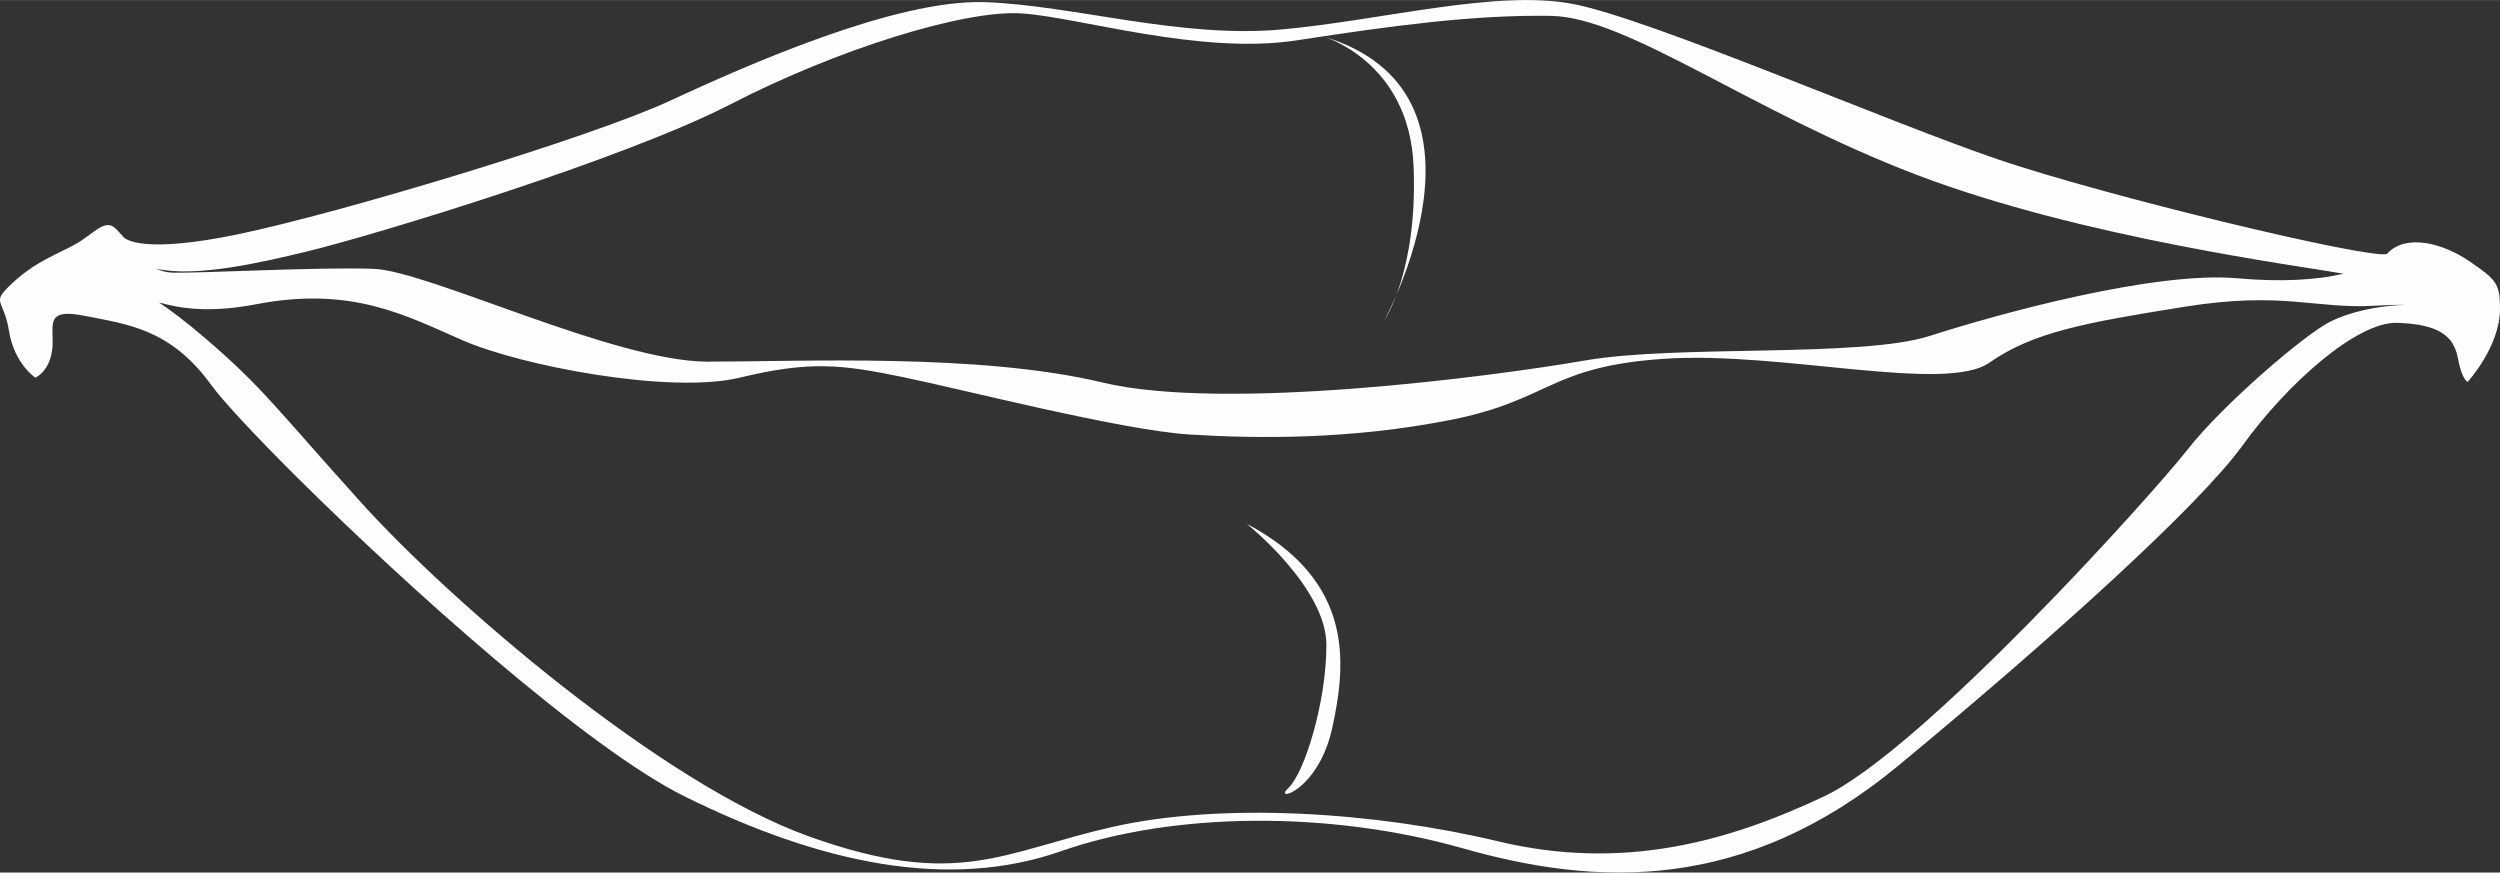
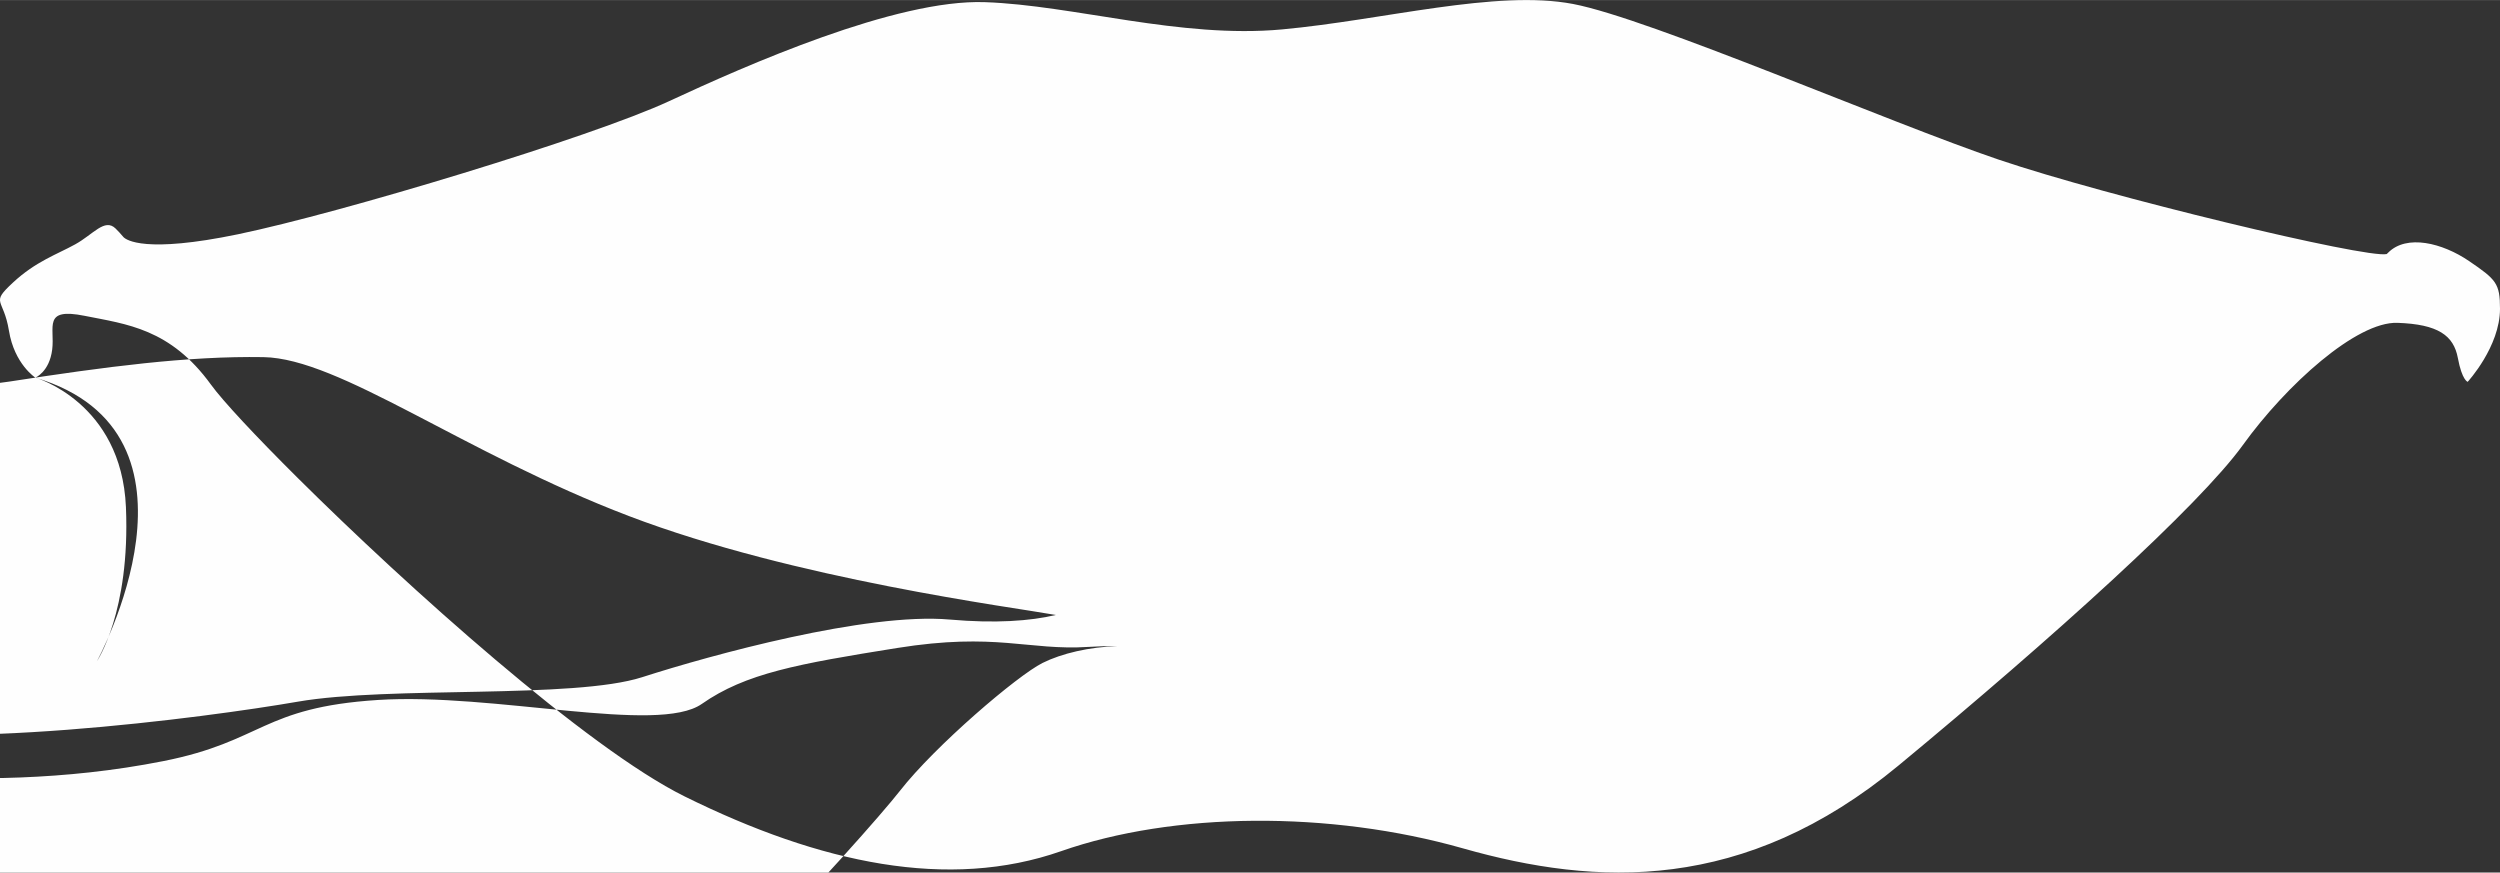
<svg xmlns="http://www.w3.org/2000/svg" xml:space="preserve" width="1911px" height="667px" version="1.1" style="shape-rendering:geometricPrecision; text-rendering:geometricPrecision; image-rendering:optimizeQuality; fill-rule:evenodd; clip-rule:evenodd" viewBox="0 0 1826.58 637.45">
  <rect x="0" y="0" width="1826.58" height="637.45" fill="#333333" stroke="none" />
  <defs>
    <style type="text/css"> .fil0 {fill:#FEFEFE} </style>
  </defs>
  <g id="Слой_x0020_1">
-     <path class="fil0" d="M25.82 275.86c0,0 10.26,-4.1 12.32,-20.53 2.05,-16.42 -7.19,-30.8 23.61,-24.64 30.8,6.16 62.63,9.25 92.4,50.31 8.44,11.64 31.91,36.91 63.47,68.26 79.74,79.2 211.17,197.24 282.51,232.55 99.59,49.28 193.02,68.79 275.15,40.04 82.13,-28.75 196.09,-29.77 293.62,-2.05 97.53,27.72 205.33,32.85 318.27,-60.58 112.93,-93.42 219.7,-189.93 251.53,-234.08 31.83,-44.14 83.16,-90.34 112.93,-89.31 29.77,1.02 41.07,9.24 44.15,25.66 3.08,16.43 7.18,17.45 7.18,17.45 0,0 23.62,-25.66 23.62,-53.38 0,-18.56 -2.81,-21.38 -22.52,-34.81 -19.7,-13.43 -45.67,-19.7 -59.11,-6.27 -0.36,0.37 -0.75,0.73 -1.15,1.1 -14.71,3.41 -203.77,-42 -283.43,-68.97 -79.66,-26.97 -254.75,-102.98 -310.98,-113.74 -56.23,-10.76 -138.38,11.74 -212.71,18.58 -74.33,6.85 -152.11,-17.64 -217.08,-19.92 -64.97,-2.28 -174.39,46.16 -230.81,72.38 -56.43,26.21 -239.54,81.56 -314.91,97.21 -67.85,14.08 -81.57,4.21 -83.64,2.09l-0.32 -0.37 0 0 0 0c-1.81,-2.12 -3.63,-4.14 -5.52,-5.97 -7.93,-7.64 -16.14,4.25 -29.45,11.61 -13.3,7.36 -28.87,12.46 -45.57,28.03 -16.71,15.57 -6.8,10.75 -2.83,35.1 3.96,24.35 19.27,34.25 19.27,34.25zm940.78 -249.34c0,0 62.92,17.92 66.19,94.63 3.26,76.71 -21.22,112.61 -21.22,112.61 0,0 91.4,-166.47 -44.97,-207.24zm745.64 173.41c-18.71,4.44 -44.38,6.28 -77.45,3.36 -60.9,-5.37 -174.64,25.97 -224.79,42.09 -50.16,16.12 -184.5,6.27 -251.67,17.91 -67.17,11.65 -263.31,37.62 -352.87,16.13 -89.56,-21.5 -220.32,-15.23 -288.39,-15.23 -68.06,0 -204.01,-66.31 -244.07,-67.81 -40.06,-1.49 -126.9,3.33 -146.99,2.77 -4.44,-0.13 -8.36,-1.2 -11.9,-2.93 28.57,6.65 76.28,-4.32 110.18,-12.53 49.92,-12.1 231.64,-67.38 309.58,-107.61 77.94,-40.23 170.62,-68.99 212.41,-66.34 41.8,2.66 130.43,30.6 201.22,19.68 70.79,-10.91 130.19,-18.78 185.77,-17.88 55.59,0.9 145.91,69.92 266.95,116.09 121.04,46.16 280.93,66.67 312.02,72.3zm-801.29 182.76c0,0 58.16,46.44 58.16,88.47 0,42.03 -16.12,93.84 -27.86,104.6 -11.73,10.75 22,2.93 32.26,-44.48 10.27,-47.41 15.64,-107.04 -62.56,-148.59zm846.46 -160c-20.62,0.57 -40.95,5.32 -54.92,12.3 -18.47,9.24 -78.49,60.53 -104.15,93.38 -25.67,32.85 -193.72,219.56 -265.59,253.44 -71.86,33.88 -147.84,54.41 -238.18,32.85 -90.35,-21.56 -201.43,-28.7 -281.85,-10.51 -80.42,18.2 -112.83,45.82 -221.3,7.05 -108.47,-38.78 -262.87,-172.37 -327.31,-243.79 -64.43,-71.42 -72.31,-84.51 -114.68,-120.75 -13.88,-11.88 -24.66,-19.92 -33.31,-25.76 15.81,4.55 37.11,7.84 71.34,1.3 69.24,-13.21 108.35,7.93 150.63,26.43 42.28,18.5 151.36,39.61 202.64,27.2 51.29,-12.4 74.45,-9.51 118.7,-0.41 44.25,9.1 159.79,38.84 209.48,41.98 49.69,3.15 118.25,3.78 191.21,-10.69 72.96,-14.47 71.87,-39.17 156.62,-44.66 84.75,-5.49 204.71,25.34 236.77,2.9 32.05,-22.44 70.12,-29.25 142.65,-40.87 72.53,-11.62 95.78,2 139.86,-0.81 7.98,-0.5 15.09,-0.68 21.39,-0.58z" />
+     <path class="fil0" d="M25.82 275.86c0,0 10.26,-4.1 12.32,-20.53 2.05,-16.42 -7.19,-30.8 23.61,-24.64 30.8,6.16 62.63,9.25 92.4,50.31 8.44,11.64 31.91,36.91 63.47,68.26 79.74,79.2 211.17,197.24 282.51,232.55 99.59,49.28 193.02,68.79 275.15,40.04 82.13,-28.75 196.09,-29.77 293.62,-2.05 97.53,27.72 205.33,32.85 318.27,-60.58 112.93,-93.42 219.7,-189.93 251.53,-234.08 31.83,-44.14 83.16,-90.34 112.93,-89.31 29.77,1.02 41.07,9.24 44.15,25.66 3.08,16.43 7.18,17.45 7.18,17.45 0,0 23.62,-25.66 23.62,-53.38 0,-18.56 -2.81,-21.38 -22.52,-34.81 -19.7,-13.43 -45.67,-19.7 -59.11,-6.27 -0.36,0.37 -0.75,0.73 -1.15,1.1 -14.71,3.41 -203.77,-42 -283.43,-68.97 -79.66,-26.97 -254.75,-102.98 -310.98,-113.74 -56.23,-10.76 -138.38,11.74 -212.71,18.58 -74.33,6.85 -152.11,-17.64 -217.08,-19.92 -64.97,-2.28 -174.39,46.16 -230.81,72.38 -56.43,26.21 -239.54,81.56 -314.91,97.21 -67.85,14.08 -81.57,4.21 -83.64,2.09l-0.32 -0.37 0 0 0 0c-1.81,-2.12 -3.63,-4.14 -5.52,-5.97 -7.93,-7.64 -16.14,4.25 -29.45,11.61 -13.3,7.36 -28.87,12.46 -45.57,28.03 -16.71,15.57 -6.8,10.75 -2.83,35.1 3.96,24.35 19.27,34.25 19.27,34.25zc0,0 62.92,17.92 66.19,94.63 3.26,76.71 -21.22,112.61 -21.22,112.61 0,0 91.4,-166.47 -44.97,-207.24zm745.64 173.41c-18.71,4.44 -44.38,6.28 -77.45,3.36 -60.9,-5.37 -174.64,25.97 -224.79,42.09 -50.16,16.12 -184.5,6.27 -251.67,17.91 -67.17,11.65 -263.31,37.62 -352.87,16.13 -89.56,-21.5 -220.32,-15.23 -288.39,-15.23 -68.06,0 -204.01,-66.31 -244.07,-67.81 -40.06,-1.49 -126.9,3.33 -146.99,2.77 -4.44,-0.13 -8.36,-1.2 -11.9,-2.93 28.57,6.65 76.28,-4.32 110.18,-12.53 49.92,-12.1 231.64,-67.38 309.58,-107.61 77.94,-40.23 170.62,-68.99 212.41,-66.34 41.8,2.66 130.43,30.6 201.22,19.68 70.79,-10.91 130.19,-18.78 185.77,-17.88 55.59,0.9 145.91,69.92 266.95,116.09 121.04,46.16 280.93,66.67 312.02,72.3zm-801.29 182.76c0,0 58.16,46.44 58.16,88.47 0,42.03 -16.12,93.84 -27.86,104.6 -11.73,10.75 22,2.93 32.26,-44.48 10.27,-47.41 15.64,-107.04 -62.56,-148.59zm846.46 -160c-20.62,0.57 -40.95,5.32 -54.92,12.3 -18.47,9.24 -78.49,60.53 -104.15,93.38 -25.67,32.85 -193.72,219.56 -265.59,253.44 -71.86,33.88 -147.84,54.41 -238.18,32.85 -90.35,-21.56 -201.43,-28.7 -281.85,-10.51 -80.42,18.2 -112.83,45.82 -221.3,7.05 -108.47,-38.78 -262.87,-172.37 -327.31,-243.79 -64.43,-71.42 -72.31,-84.51 -114.68,-120.75 -13.88,-11.88 -24.66,-19.92 -33.31,-25.76 15.81,4.55 37.11,7.84 71.34,1.3 69.24,-13.21 108.35,7.93 150.63,26.43 42.28,18.5 151.36,39.61 202.64,27.2 51.29,-12.4 74.45,-9.51 118.7,-0.41 44.25,9.1 159.79,38.84 209.48,41.98 49.69,3.15 118.25,3.78 191.21,-10.69 72.96,-14.47 71.87,-39.17 156.62,-44.66 84.75,-5.49 204.71,25.34 236.77,2.9 32.05,-22.44 70.12,-29.25 142.65,-40.87 72.53,-11.62 95.78,2 139.86,-0.81 7.98,-0.5 15.09,-0.68 21.39,-0.58z" />
  </g>
</svg>